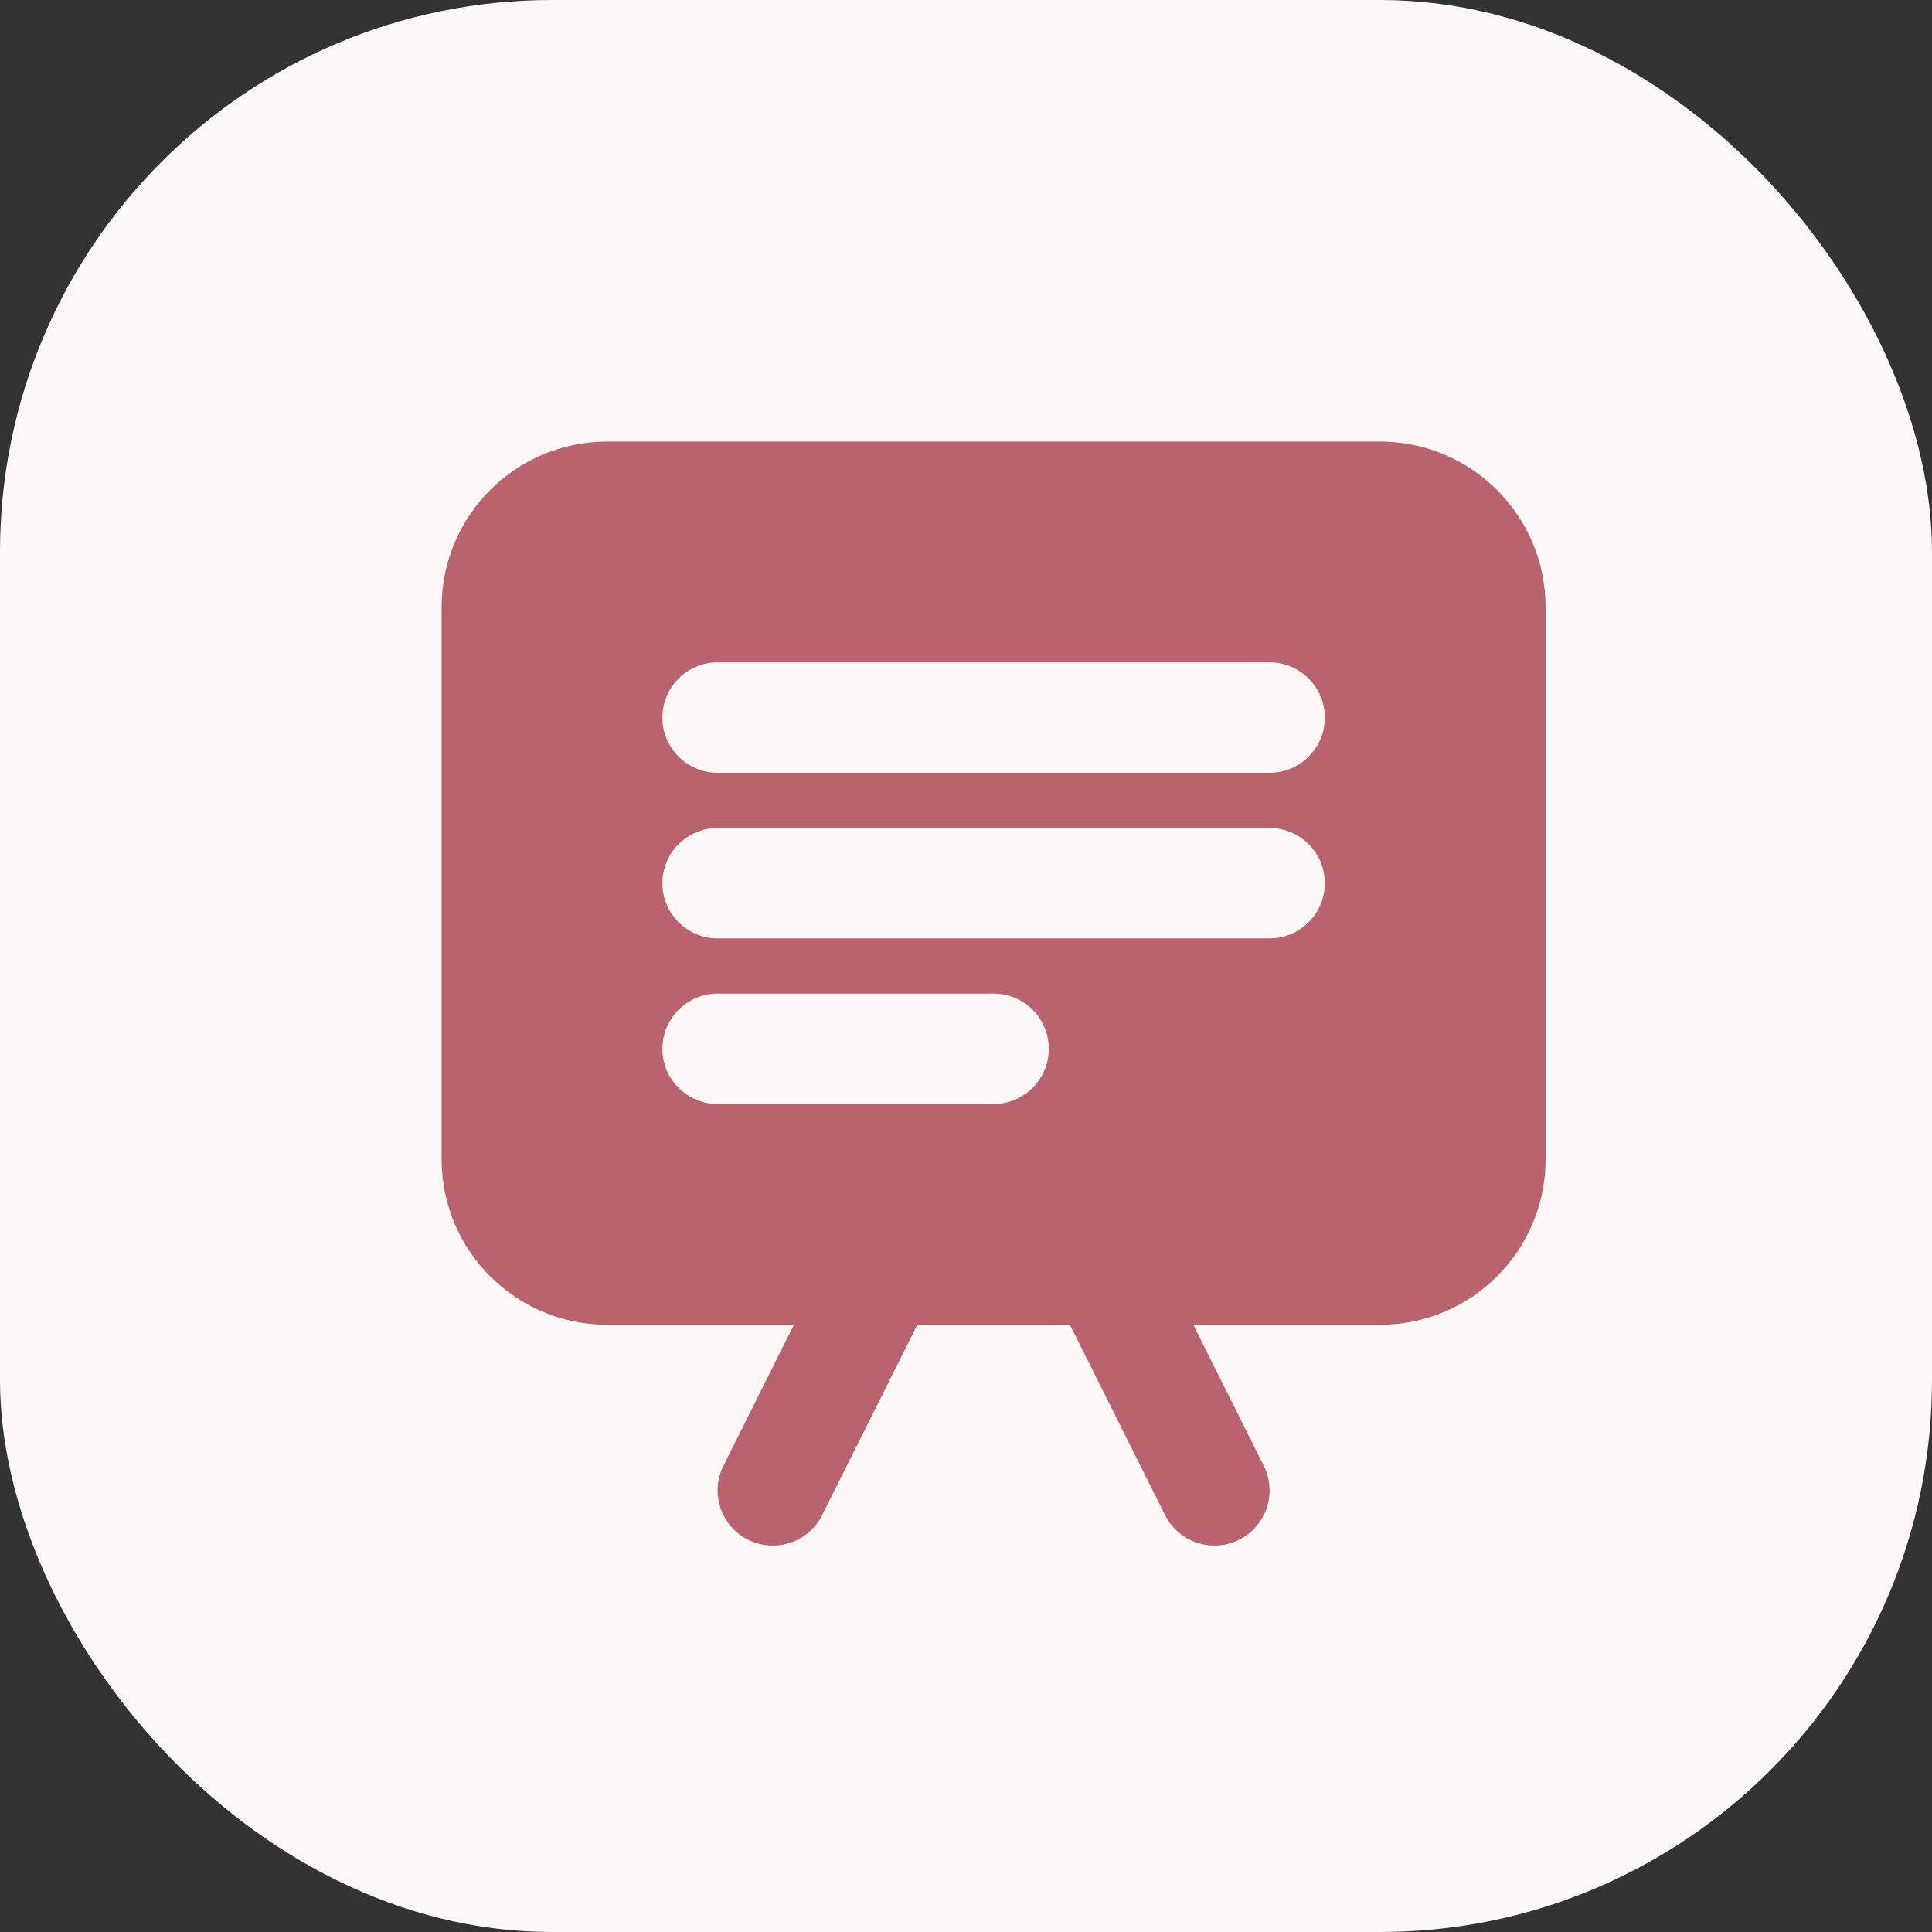
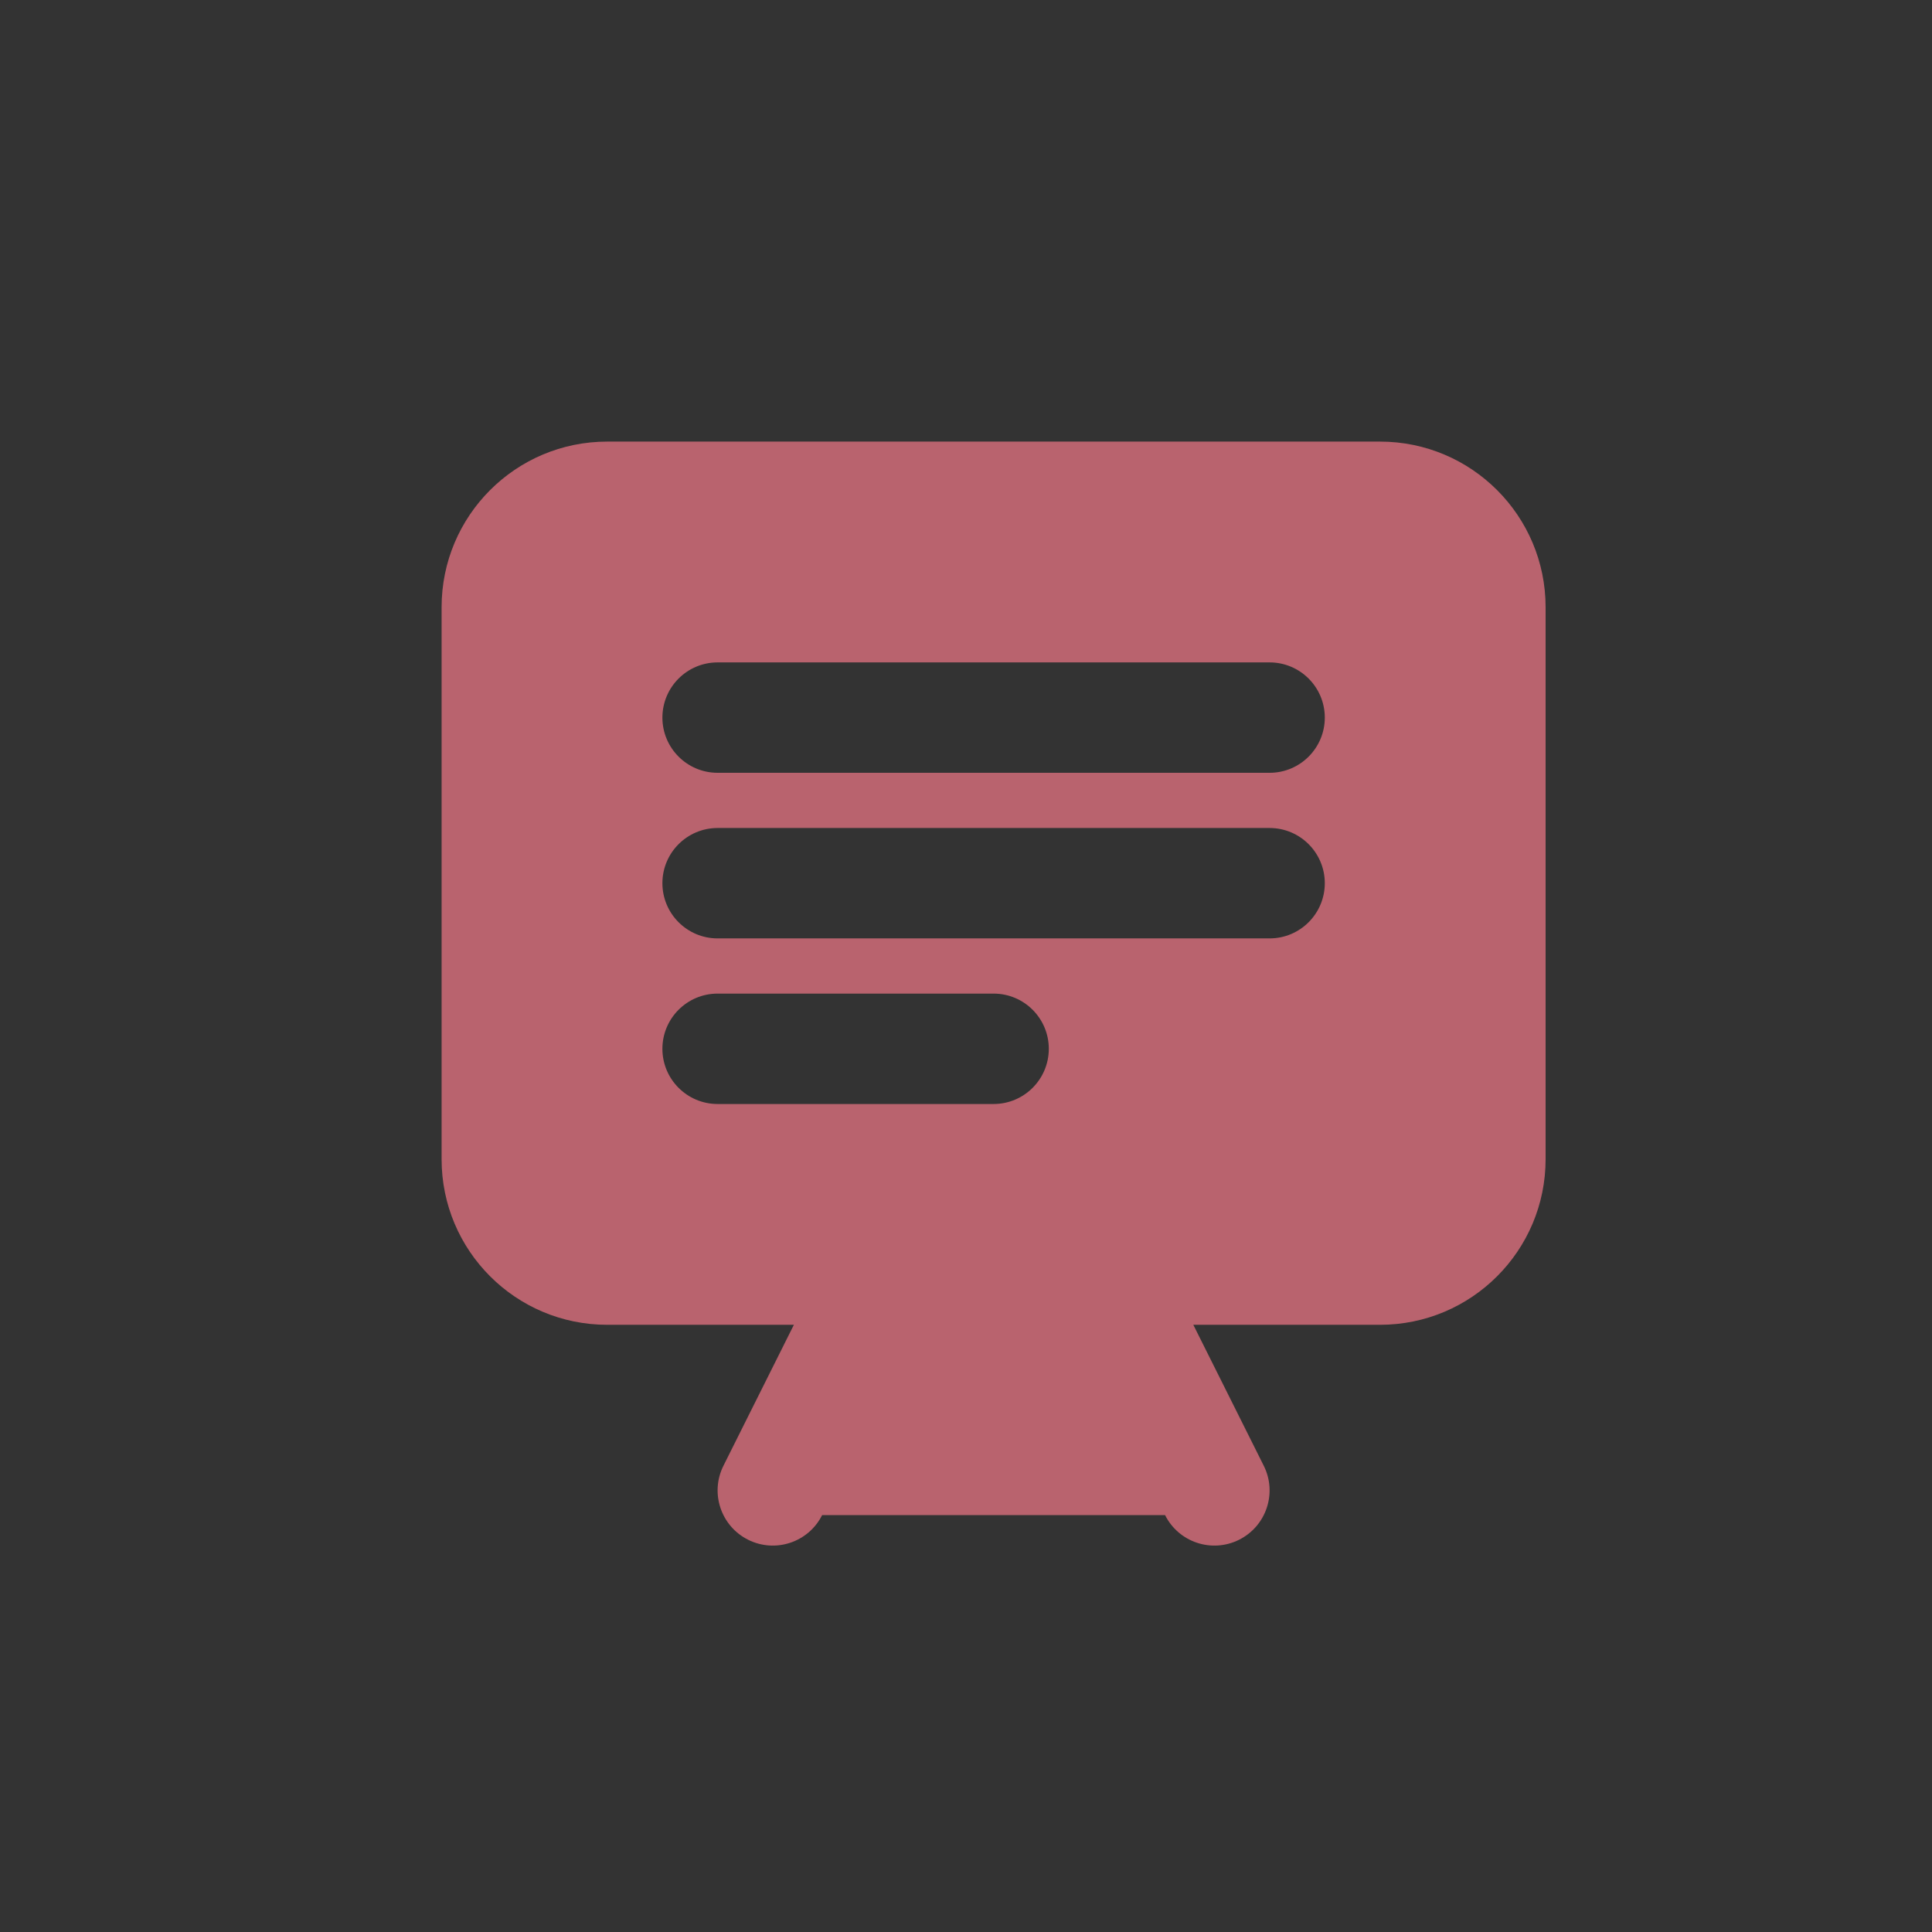
<svg xmlns="http://www.w3.org/2000/svg" width="35" height="35" viewBox="0 0 35 35" fill="none">
  <rect x="0" y="0" width="35" height="35" fill="#333333" stroke="none" />
-   <rect width="35" height="35" rx="10" fill="#FEF7F7" />
-   <path fill-rule="evenodd" clip-rule="evenodd" d="M11 8C9.343 8 8 9.343 8 11V21C8 22.657 9.343 24 11 24H14.382L13.106 26.553C12.859 27.047 13.059 27.647 13.553 27.894C14.047 28.141 14.647 27.941 14.894 27.447L16.618 24H19.382L21.106 27.447C21.353 27.941 21.953 28.141 22.447 27.894C22.941 27.647 23.141 27.047 22.894 26.553L21.618 24H25C26.657 24 28 22.657 28 21V11C28 9.343 26.657 8 25 8H11ZM12 19C12 18.448 12.448 18 13 18H18C18.552 18 19 18.448 19 19C19 19.552 18.552 20 18 20H13C12.448 20 12 19.552 12 19ZM13 12C12.448 12 12 12.448 12 13C12 13.552 12.448 14 13 14H23C23.552 14 24 13.552 24 13C24 12.448 23.552 12 23 12H13ZM12 16C12 15.448 12.448 15 13 15H23C23.552 15 24 15.448 24 16C24 16.552 23.552 17 23 17H13C12.448 17 12 16.552 12 16Z" fill="#B9636E" />
+   <path fill-rule="evenodd" clip-rule="evenodd" d="M11 8C9.343 8 8 9.343 8 11V21C8 22.657 9.343 24 11 24H14.382L13.106 26.553C12.859 27.047 13.059 27.647 13.553 27.894C14.047 28.141 14.647 27.941 14.894 27.447H19.382L21.106 27.447C21.353 27.941 21.953 28.141 22.447 27.894C22.941 27.647 23.141 27.047 22.894 26.553L21.618 24H25C26.657 24 28 22.657 28 21V11C28 9.343 26.657 8 25 8H11ZM12 19C12 18.448 12.448 18 13 18H18C18.552 18 19 18.448 19 19C19 19.552 18.552 20 18 20H13C12.448 20 12 19.552 12 19ZM13 12C12.448 12 12 12.448 12 13C12 13.552 12.448 14 13 14H23C23.552 14 24 13.552 24 13C24 12.448 23.552 12 23 12H13ZM12 16C12 15.448 12.448 15 13 15H23C23.552 15 24 15.448 24 16C24 16.552 23.552 17 23 17H13C12.448 17 12 16.552 12 16Z" fill="#B9636E" />
</svg>